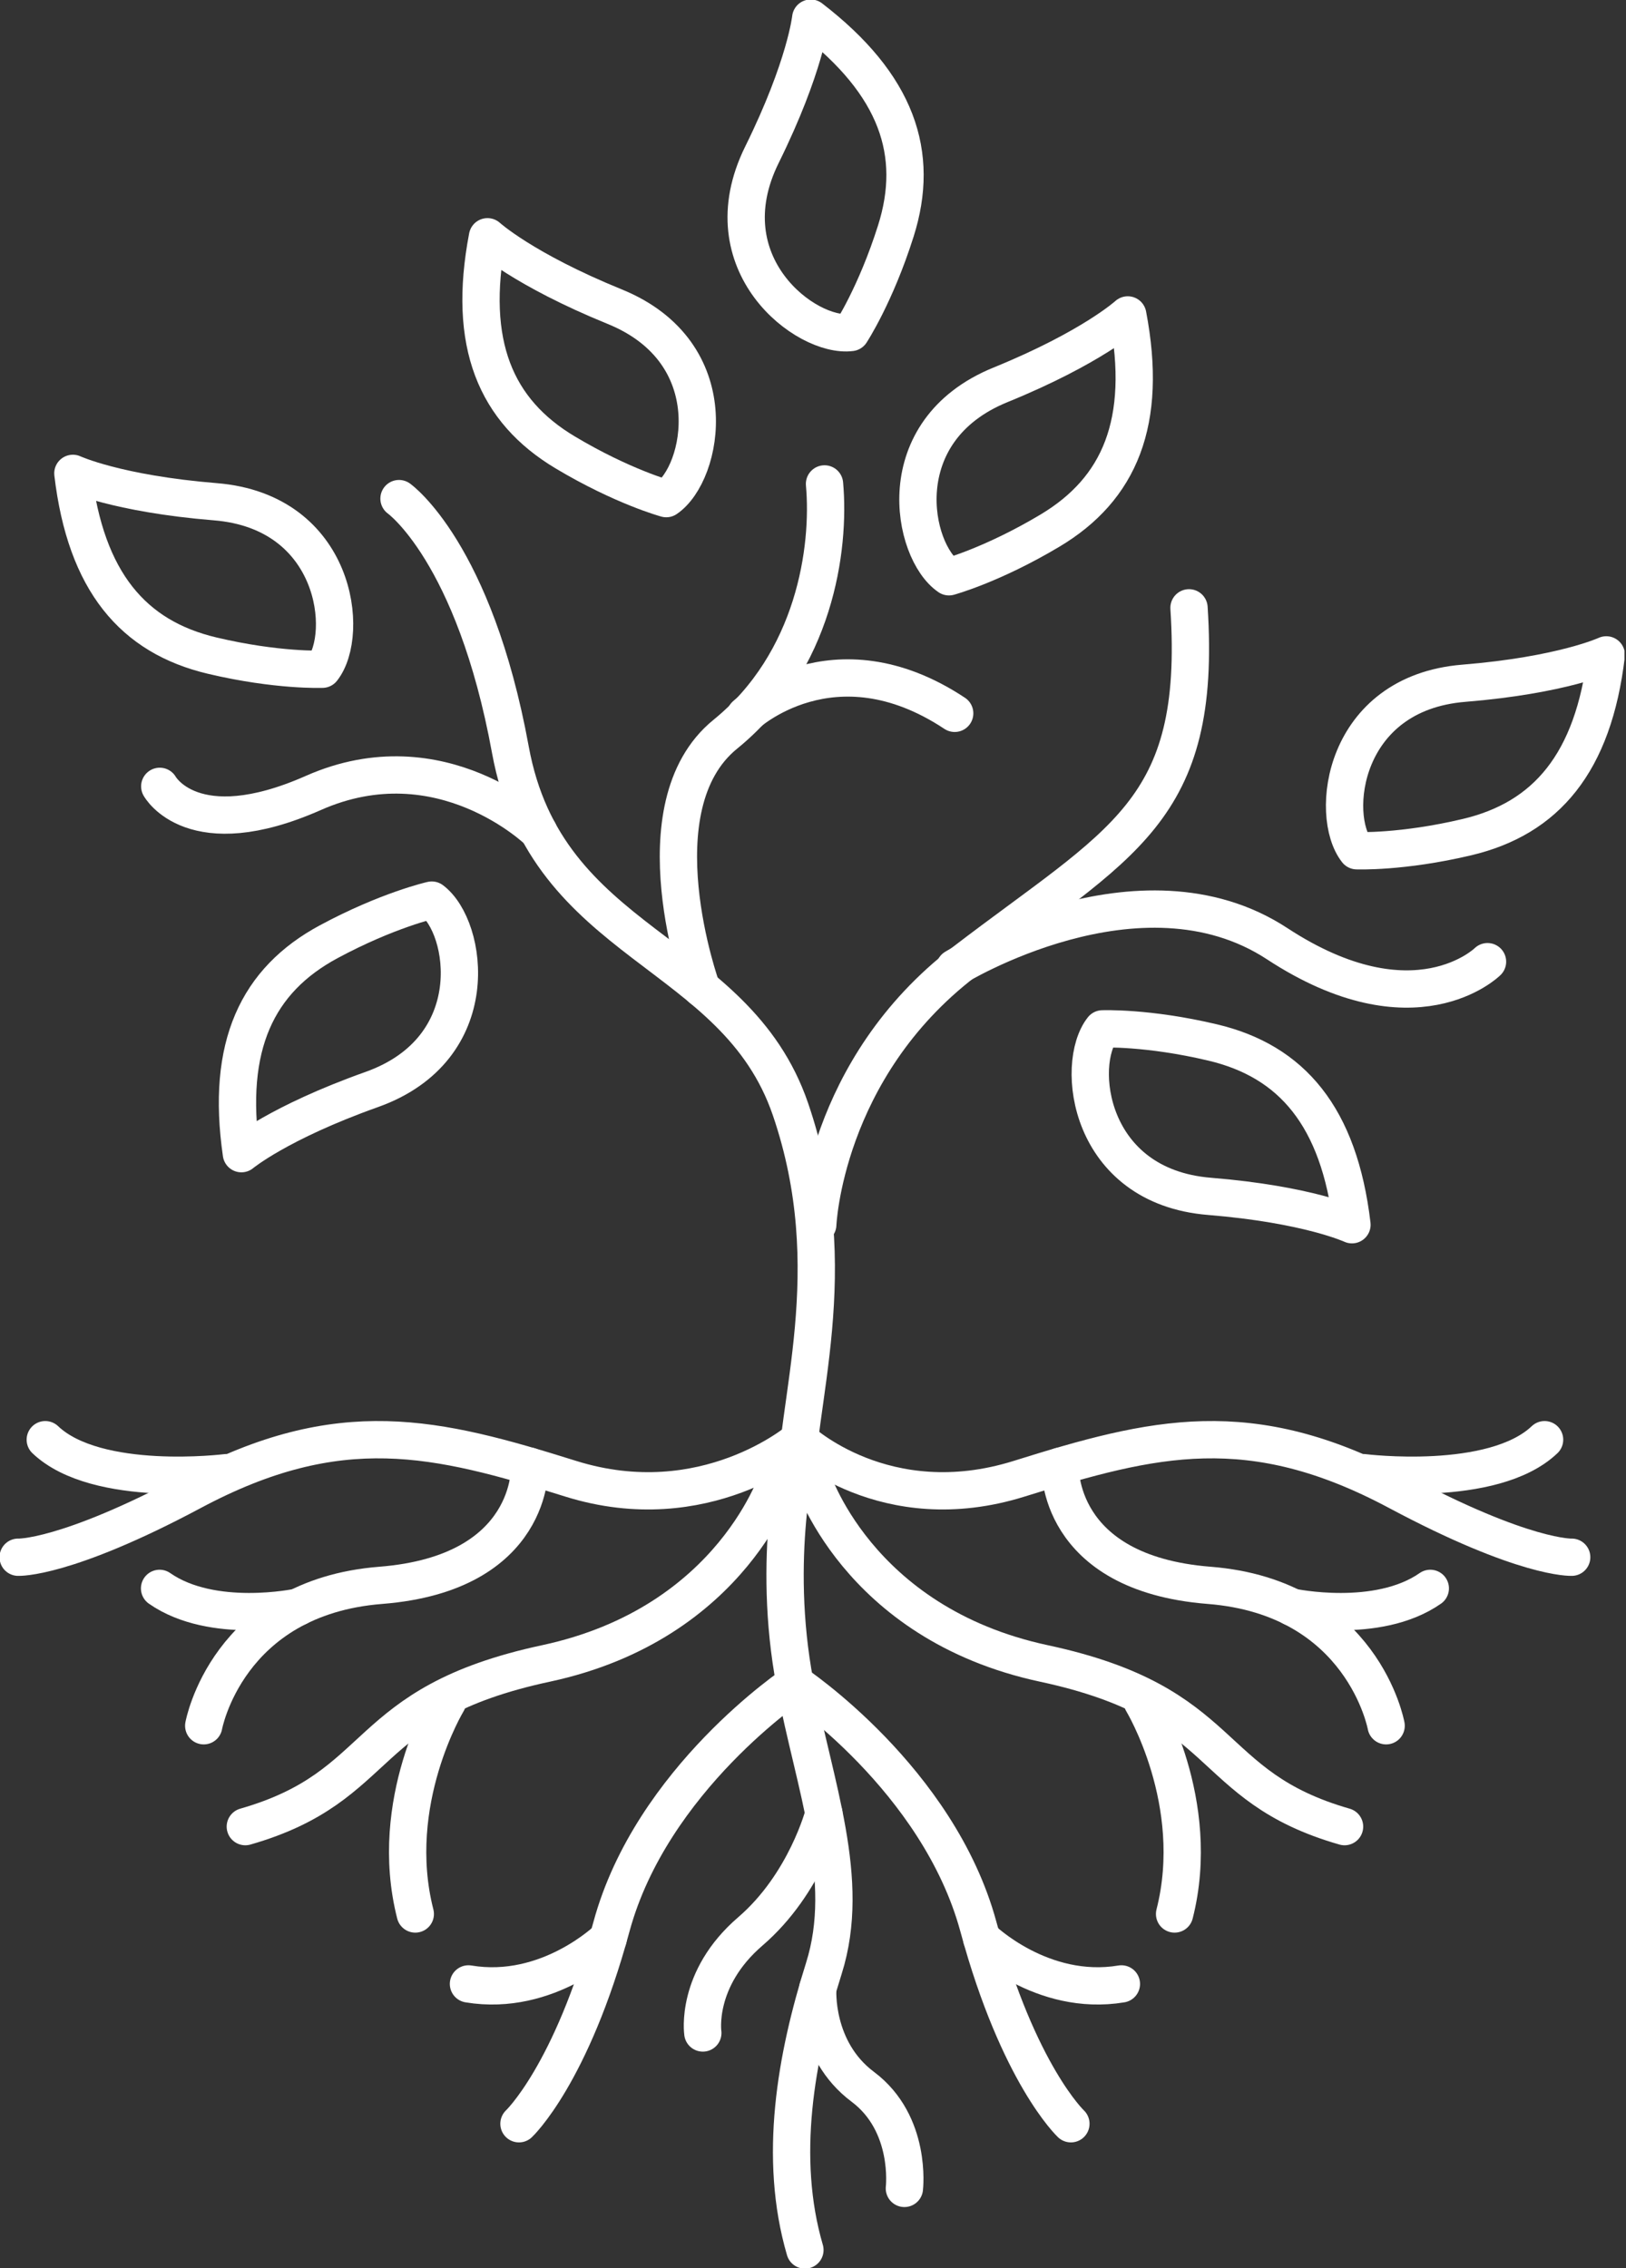
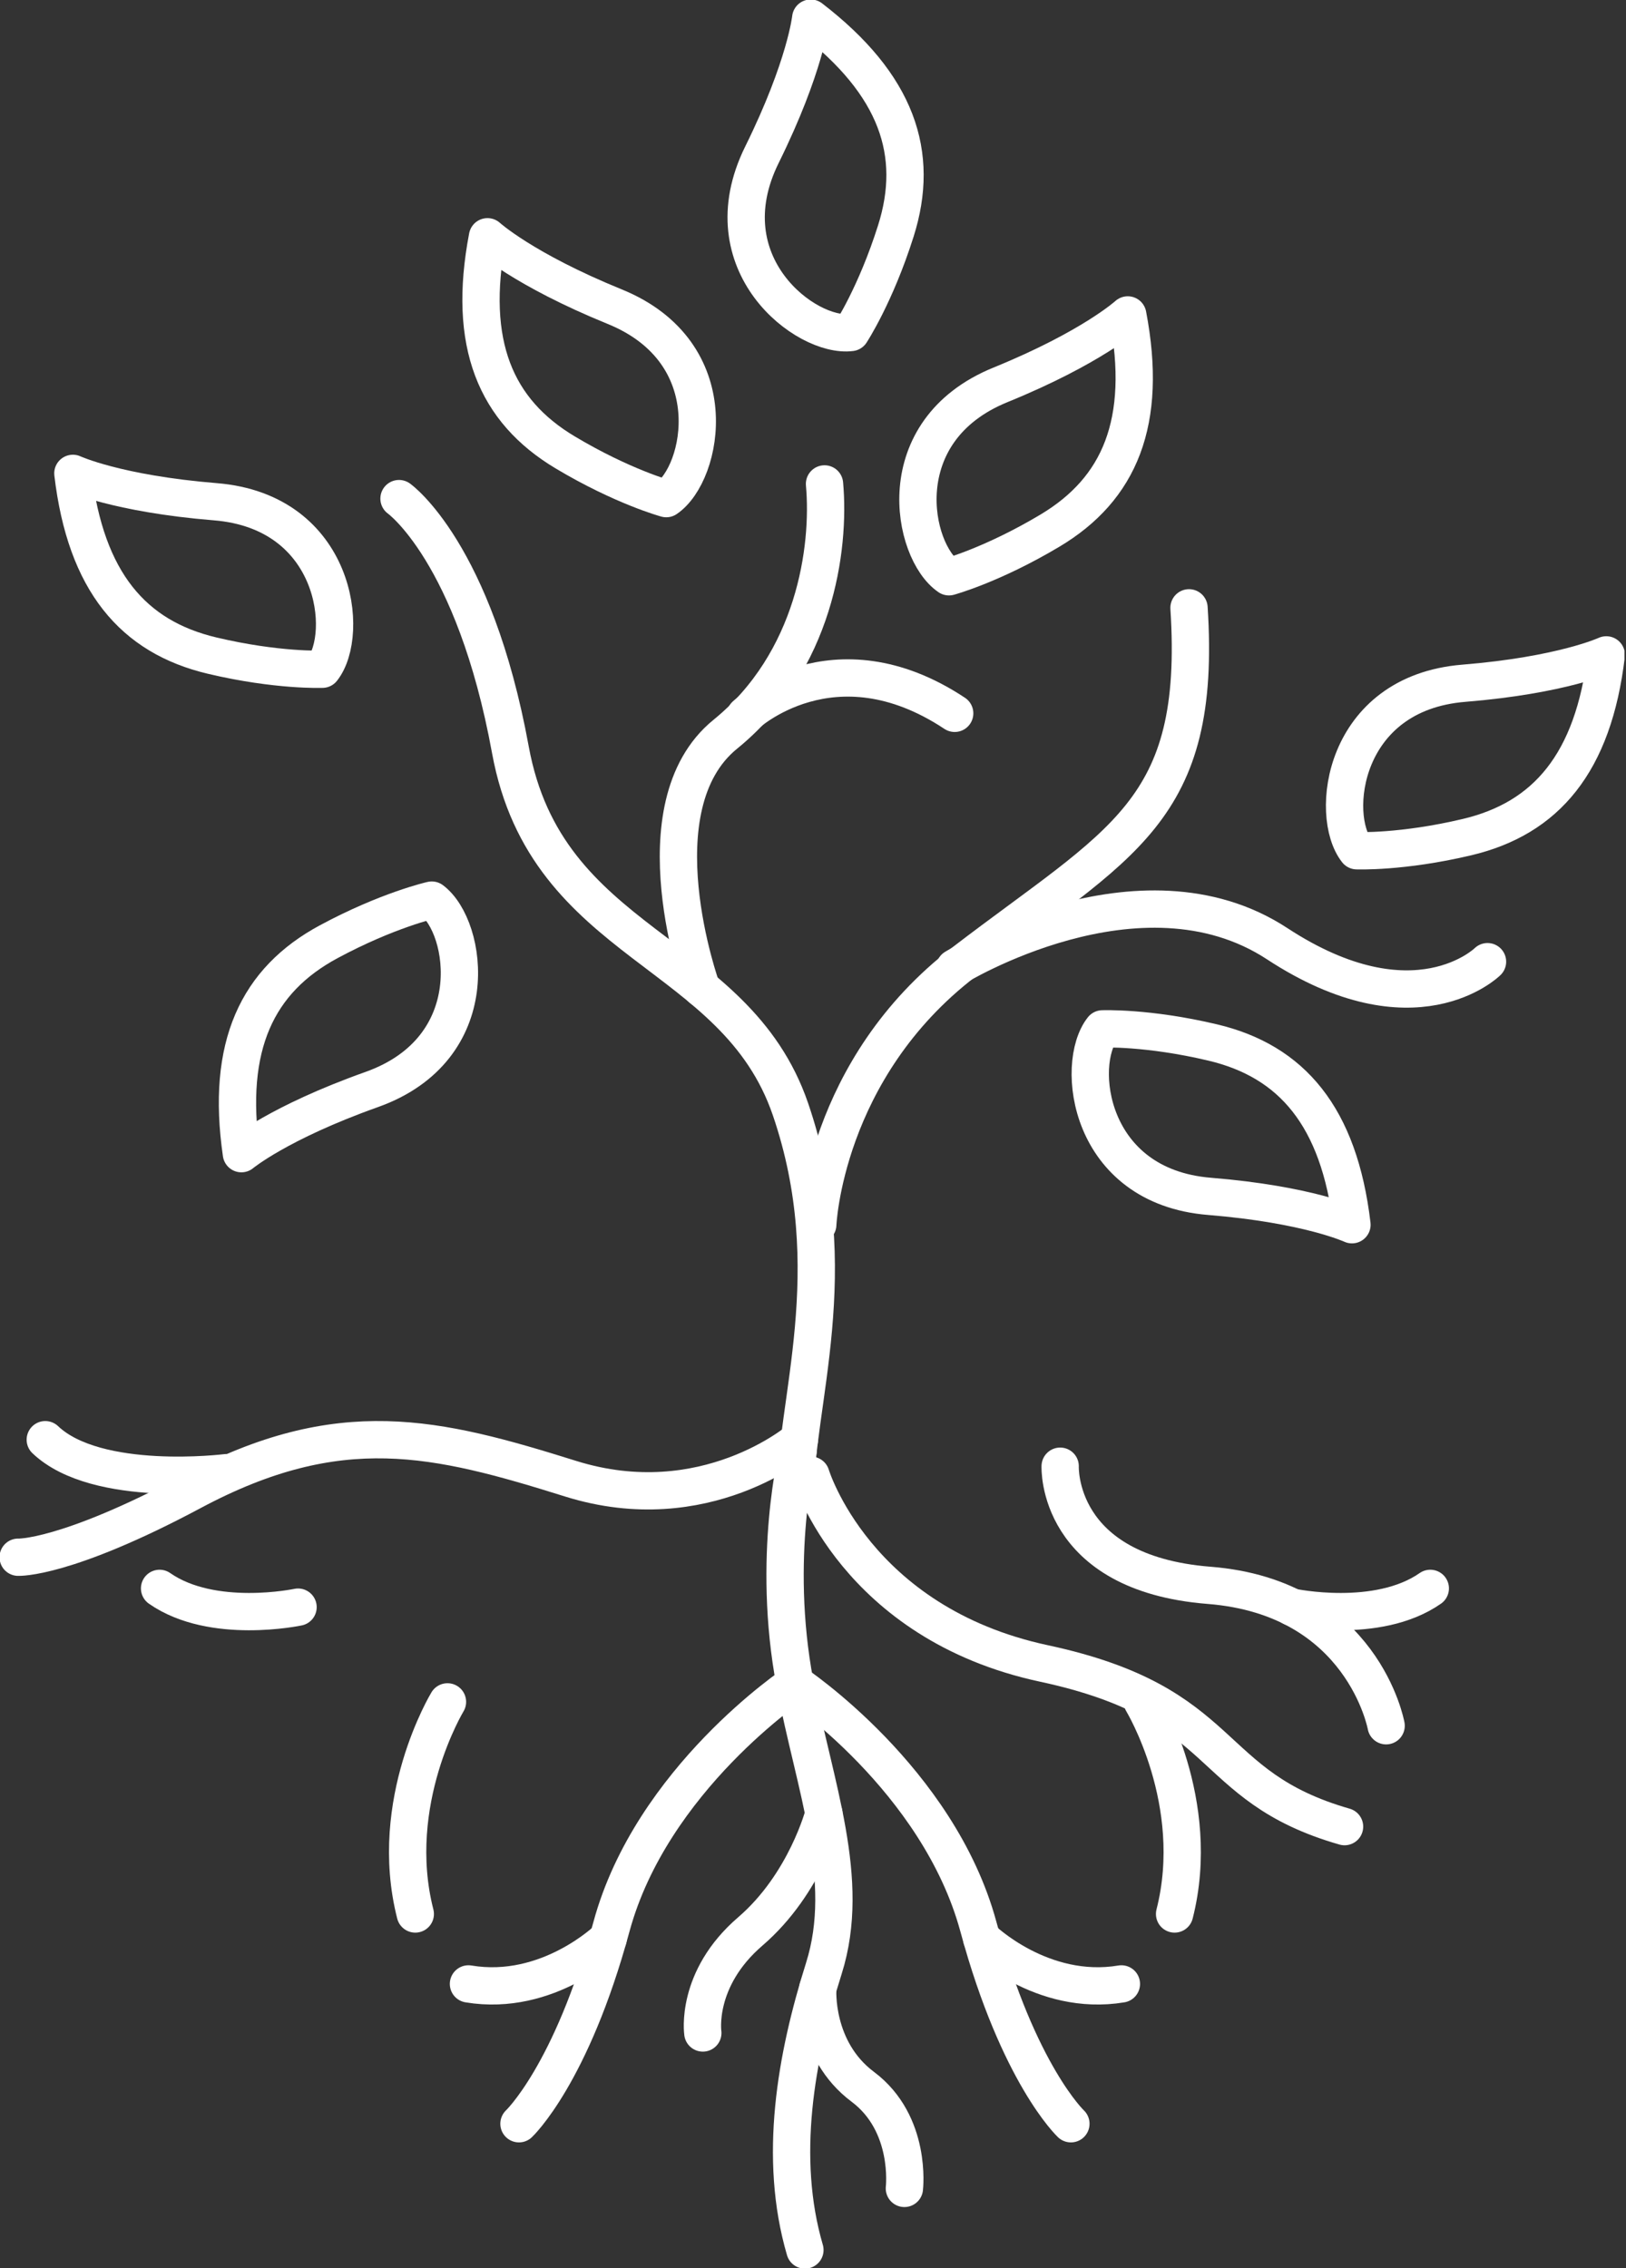
<svg xmlns="http://www.w3.org/2000/svg" width="109" height="152" viewBox="0 0 109 152" fill="none">
  <rect x="0" y="0" width="109" height="152" fill="#333333" stroke="none" />
  <g id="Layer_1" clip-path="url(#clip0_1432_16798)">
    <g id="Group">
      <path id="Vector" d="M26.748 33.414C26.748 33.414 31.791 36.99 34.214 50.246C36.637 63.502 49.279 63.495 52.989 74.331C56.7 85.167 53.289 94.022 53.289 100.418" stroke="white" stroke-width="2.5" stroke-linecap="round" stroke-linejoin="round" />
      <path id="Vector_2" d="M54.819 82.072C54.819 82.072 55.23 71.652 64.647 64.446C75.163 56.398 80.596 54.441 79.706 40.734" stroke="white" stroke-width="2.5" stroke-linecap="round" stroke-linejoin="round" />
      <path id="Vector_3" d="M47.032 66.237C47.032 66.237 42.64 54.065 48.623 49.204C54.605 44.343 55.663 36.773 55.272 32.43" stroke="white" stroke-width="2.5" stroke-linecap="round" stroke-linejoin="round" />
      <path id="Vector_4" d="M63.998 64.859C63.998 64.859 76.397 57.204 85.616 63.242C94.835 69.281 99.717 64.447 99.717 64.447" stroke="white" stroke-width="2.5" stroke-linecap="round" stroke-linejoin="round" />
-       <path id="Vector_5" d="M36.102 55.719C36.102 55.719 29.586 49.346 21.007 53.139C12.909 56.719 10.709 52.697 10.709 52.697" stroke="white" stroke-width="2.5" stroke-linecap="round" stroke-linejoin="round" />
      <path id="Vector_6" d="M49.965 47.932C49.965 47.932 55.836 42.397 63.998 47.804" stroke="white" stroke-width="2.5" stroke-linecap="round" stroke-linejoin="round" />
      <path id="Vector_7" d="M53.499 97.242C53.499 97.242 51.687 104.358 53.289 112.817C54.588 119.679 57.109 125.945 55.23 131.904C53.35 137.862 52.147 144.593 53.958 150.783" stroke="white" stroke-width="2.5" stroke-linecap="round" stroke-linejoin="round" />
      <path id="Vector_8" d="M53.289 112.816C53.289 112.816 62.9 119.213 65.587 129.117C68.274 139.021 71.788 142.323 71.788 142.323" stroke="white" stroke-width="2.5" stroke-linecap="round" stroke-linejoin="round" />
      <path id="Vector_9" d="M76.58 114.051C76.58 114.051 80.653 120.76 78.739 128.265" stroke="white" stroke-width="2.5" stroke-linecap="round" stroke-linejoin="round" />
-       <path id="Vector_10" d="M53.59 96.481C53.59 96.481 59.319 101.914 68.324 99.096C77.329 96.277 83.807 94.671 93.704 99.955C102.224 104.504 105.359 104.357 105.359 104.357" stroke="white" stroke-width="2.5" stroke-linecap="round" stroke-linejoin="round" />
      <path id="Vector_11" d="M54.365 98.863C54.365 98.863 57.345 108.767 69.98 111.476C82.614 114.184 80.599 119.678 90.133 122.411" stroke="white" stroke-width="2.5" stroke-linecap="round" stroke-linejoin="round" />
-       <path id="Vector_12" d="M91.404 98.691C91.404 98.691 100.078 99.781 103.542 96.481" stroke="white" stroke-width="2.5" stroke-linecap="round" stroke-linejoin="round" />
      <path id="Vector_13" d="M71.069 98.258C71.069 98.258 70.743 105.427 81.054 106.241C91.364 107.054 92.92 115.651 92.92 115.651" stroke="white" stroke-width="2.5" stroke-linecap="round" stroke-linejoin="round" />
      <path id="Vector_14" d="M86.597 107.702C86.597 107.702 92.328 108.922 95.881 106.445" stroke="white" stroke-width="2.5" stroke-linecap="round" stroke-linejoin="round" />
      <path id="Vector_15" d="M65.809 129.91C65.809 129.91 69.825 133.845 75.173 132.952" stroke="white" stroke-width="2.5" stroke-linecap="round" stroke-linejoin="round" />
      <path id="Vector_16" d="M53.289 112.816C53.289 112.816 43.677 119.213 40.99 129.117C38.303 139.021 34.789 142.323 34.789 142.323" stroke="white" stroke-width="2.5" stroke-linecap="round" stroke-linejoin="round" />
      <path id="Vector_17" d="M29.997 114.051C29.997 114.051 25.924 120.76 27.839 128.265" stroke="white" stroke-width="2.5" stroke-linecap="round" stroke-linejoin="round" />
      <path id="Vector_18" d="M53.59 96.481C53.59 96.481 47.258 101.914 38.253 99.096C29.248 96.277 22.77 94.671 12.873 99.955C4.352 104.504 1.218 104.357 1.218 104.357" stroke="white" stroke-width="2.5" stroke-linecap="round" stroke-linejoin="round" />
-       <path id="Vector_19" d="M52.212 98.863C52.212 98.863 49.232 108.767 36.598 111.476C23.963 114.184 25.979 119.678 16.445 122.411" stroke="white" stroke-width="2.5" stroke-linecap="round" stroke-linejoin="round" />
      <path id="Vector_20" d="M15.174 98.691C15.174 98.691 6.499 99.781 3.035 96.481" stroke="white" stroke-width="2.5" stroke-linecap="round" stroke-linejoin="round" />
-       <path id="Vector_21" d="M35.508 98.258C35.508 98.258 35.834 105.427 25.524 106.241C15.213 107.054 13.657 115.651 13.657 115.651" stroke="white" stroke-width="2.5" stroke-linecap="round" stroke-linejoin="round" />
      <path id="Vector_22" d="M19.98 107.702C19.98 107.702 14.25 108.922 10.697 106.445" stroke="white" stroke-width="2.5" stroke-linecap="round" stroke-linejoin="round" />
      <path id="Vector_23" d="M40.769 129.91C40.769 129.91 36.752 133.845 31.404 132.952" stroke="white" stroke-width="2.5" stroke-linecap="round" stroke-linejoin="round" />
      <path id="Vector_24" d="M55.23 121.531C55.23 121.531 54.021 126.233 50.301 129.431C46.58 132.629 47.114 136.24 47.114 136.24" stroke="white" stroke-width="2.5" stroke-linecap="round" stroke-linejoin="round" />
      <path id="Vector_25" d="M54.819 133.262C54.819 133.262 54.529 137.371 57.836 139.846C61.143 142.322 60.626 146.655 60.626 146.655" stroke="white" stroke-width="2.5" stroke-linecap="round" stroke-linejoin="round" />
    </g>
    <path id="Vector_26" d="M28.943 60.32C28.943 60.32 25.993 60.98 22.033 63.111C17.256 65.683 15.132 70.068 16.182 77.313C16.182 77.313 18.669 75.238 24.915 73.015C32.632 70.269 31.349 62.114 28.943 60.32Z" stroke="white" stroke-width="2.5" stroke-linecap="round" stroke-linejoin="round" />
    <path id="Vector_27" d="M73.905 68.95C73.905 68.95 76.926 68.826 81.302 69.864C86.582 71.117 89.769 74.806 90.63 82.075C90.63 82.075 87.69 80.711 81.081 80.174C72.916 79.511 72.046 71.302 73.906 68.949L73.905 68.95Z" stroke="white" stroke-width="2.5" stroke-linecap="round" stroke-linejoin="round" />
    <path id="Vector_28" d="M90.953 57.012C90.953 57.012 93.974 57.136 98.35 56.098C103.63 54.845 106.817 51.156 107.678 43.887C107.678 43.887 104.738 45.251 98.129 45.788C89.964 46.451 89.093 54.66 90.954 57.013L90.953 57.012Z" stroke="white" stroke-width="2.5" stroke-linecap="round" stroke-linejoin="round" />
    <path id="Vector_29" d="M63.615 38.653C63.615 38.653 66.532 37.862 70.392 35.555C75.048 32.772 76.973 28.296 75.6 21.105C75.6 21.105 73.208 23.291 67.068 25.791C59.483 28.879 61.131 36.968 63.615 38.652V38.653Z" stroke="white" stroke-width="2.5" stroke-linecap="round" stroke-linejoin="round" />
    <path id="Vector_30" d="M57.041 22.281C57.041 22.281 58.699 19.758 60.054 15.476C61.688 10.309 60.154 5.685 54.347 1.215C54.347 1.215 54.01 4.434 51.077 10.371C47.454 17.705 54.063 22.666 57.041 22.282L57.041 22.281Z" stroke="white" stroke-width="2.5" stroke-linecap="round" stroke-linejoin="round" />
    <path id="Vector_31" d="M44.664 33.415C44.664 33.415 41.746 32.624 37.886 30.317C33.23 27.534 31.305 23.058 32.679 15.867C32.679 15.867 35.071 18.052 41.21 20.552C48.796 23.641 47.147 31.73 44.664 33.415Z" stroke="white" stroke-width="2.5" stroke-linecap="round" stroke-linejoin="round" />
    <path id="Vector_32" d="M21.61 44.848C21.61 44.848 18.589 44.972 14.213 43.934C8.933 42.681 5.746 38.992 4.885 31.723C4.885 31.723 7.825 33.087 14.434 33.624C22.599 34.287 23.469 42.496 21.609 44.849L21.61 44.848Z" stroke="white" stroke-width="2.5" stroke-linecap="round" stroke-linejoin="round" />
  </g>
  <defs>
    <clipPath id="clip0_1432_16798">
      <rect width="108.896" height="152" fill="white" />
    </clipPath>
  </defs>
</svg>